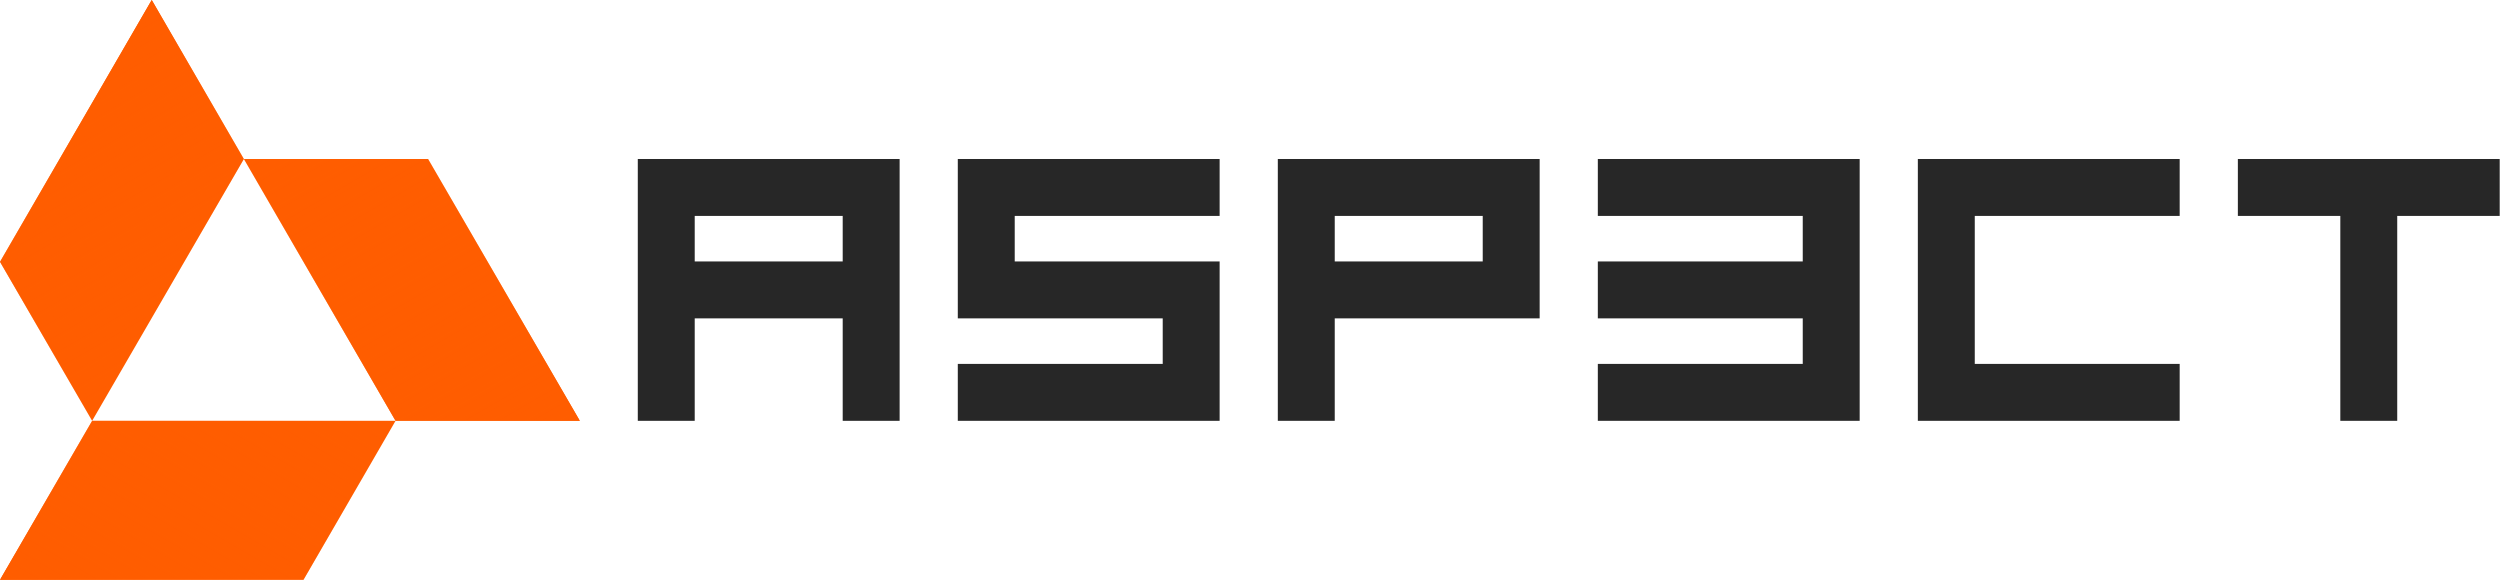
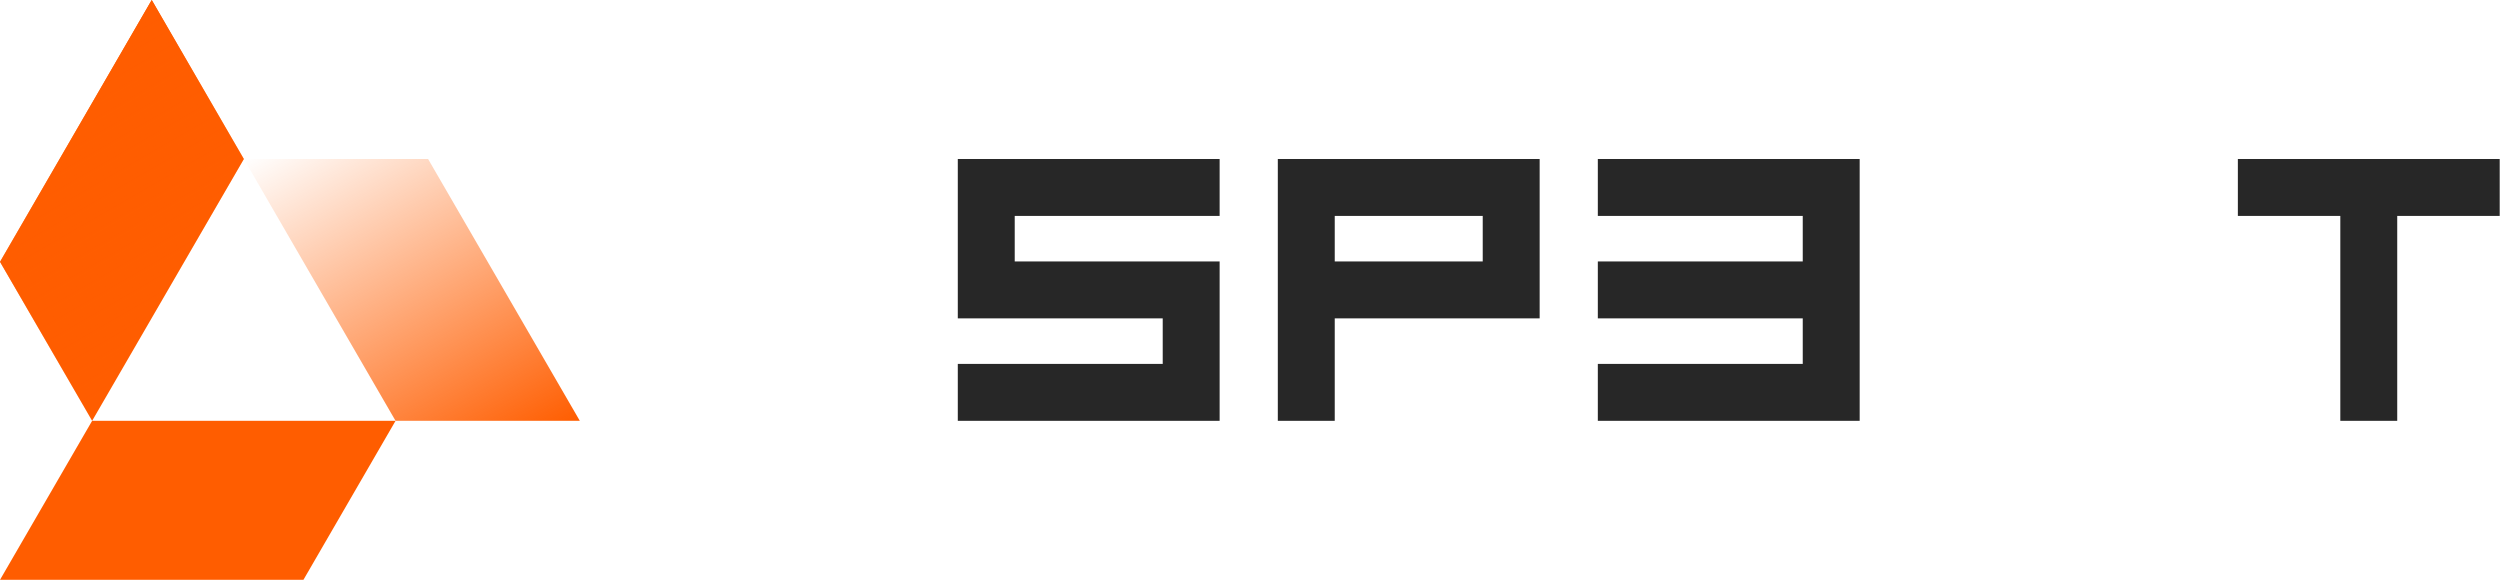
<svg xmlns="http://www.w3.org/2000/svg" width="1712" height="398" viewBox="0 0 1712 398" fill="none">
  <g clip-path="url(#clip0_1216_13592)">
    <path d="M655.9 218.02H796.23V249.2H655.9V288.18H835.2V179.04H694.88V147.86H835.2V108.88H655.9V218.02Z" fill="#272727" />
    <path d="M875.05 288.18H914.03V218.02H1054.35V108.88H875.05V288.18ZM914.03 147.86H1015.37V179.04H914.03V147.86Z" fill="#272727" />
-     <path d="M436.76 179.04V288.18H475.74V218.02H577.08V288.18H616.06V108.88H436.76V179.04ZM577.08 147.86V179.04H475.74V147.86H577.08Z" fill="#272727" />
    <path d="M1094.19 147.86H1234.52V179.04H1094.19V218.02H1234.52V249.2H1094.19V288.18H1273.5V218.02V179.04V108.88H1094.19V147.86Z" fill="#272727" />
-     <path d="M1313.34 288.18H1492.64V249.2H1352.32V147.86H1492.64V108.88H1313.34V288.18Z" fill="#272727" />
    <path d="M1711.79 108.88H1641.62H1602.65H1532.49V147.86H1602.65V288.18H1641.62V147.86H1711.79V108.88Z" fill="#272727" />
-     <path d="M270.88 288.18H397.06L293.15 108.88H166.98L270.88 288.18Z" fill="#FF5D00" />
    <path d="M63.09 288.18L0 397.06H207.79L270.88 288.18H63.09Z" fill="#FF5D00" />
    <path d="M166.98 108.88L103.9 0L0 179.3L63.09 288.18L166.98 108.88Z" fill="#FF5D00" />
    <g style="mix-blend-mode:multiply">
      <path d="M270.88 288.18H397.06L293.15 108.88H166.98L270.88 288.18Z" fill="url(#paint0_linear_1216_13592)" />
-       <path d="M63.09 288.18L0 397.06H207.79L270.88 288.18H63.09Z" fill="url(#paint1_linear_1216_13592)" />
      <path d="M166.98 108.88L103.9 0L0 179.3L63.09 288.18L166.98 108.88Z" fill="url(#paint2_linear_1216_13592)" />
    </g>
  </g>
  <defs>
    <linearGradient id="paint0_linear_1216_13592" x1="214.44" y1="81.48" x2="349.6" y2="315.58" gradientUnits="userSpaceOnUse">
      <stop stop-color="#FF5D00" stop-opacity="0" />
      <stop offset="1" stop-color="#FF5D00" />
    </linearGradient>
    <linearGradient id="paint1_linear_1216_13592" x1="192.87" y1="243.14" x2="78.01" y2="442.09" gradientUnits="userSpaceOnUse">
      <stop stop-color="#FF5D00" stop-opacity="0" />
      <stop offset="1" stop-color="#FF5D00" />
    </linearGradient>
    <linearGradient id="paint2_linear_1216_13592" x1="26.2" y1="44.86" x2="140.78" y2="243.32" gradientUnits="userSpaceOnUse">
      <stop stop-color="#FF5D00" />
      <stop offset="1" stop-color="#FF5D00" stop-opacity="0" />
    </linearGradient>
    <clipPath id="clip0_1216_13592">
      <rect width="1712" height="398" fill="white" />
    </clipPath>
  </defs>
</svg>